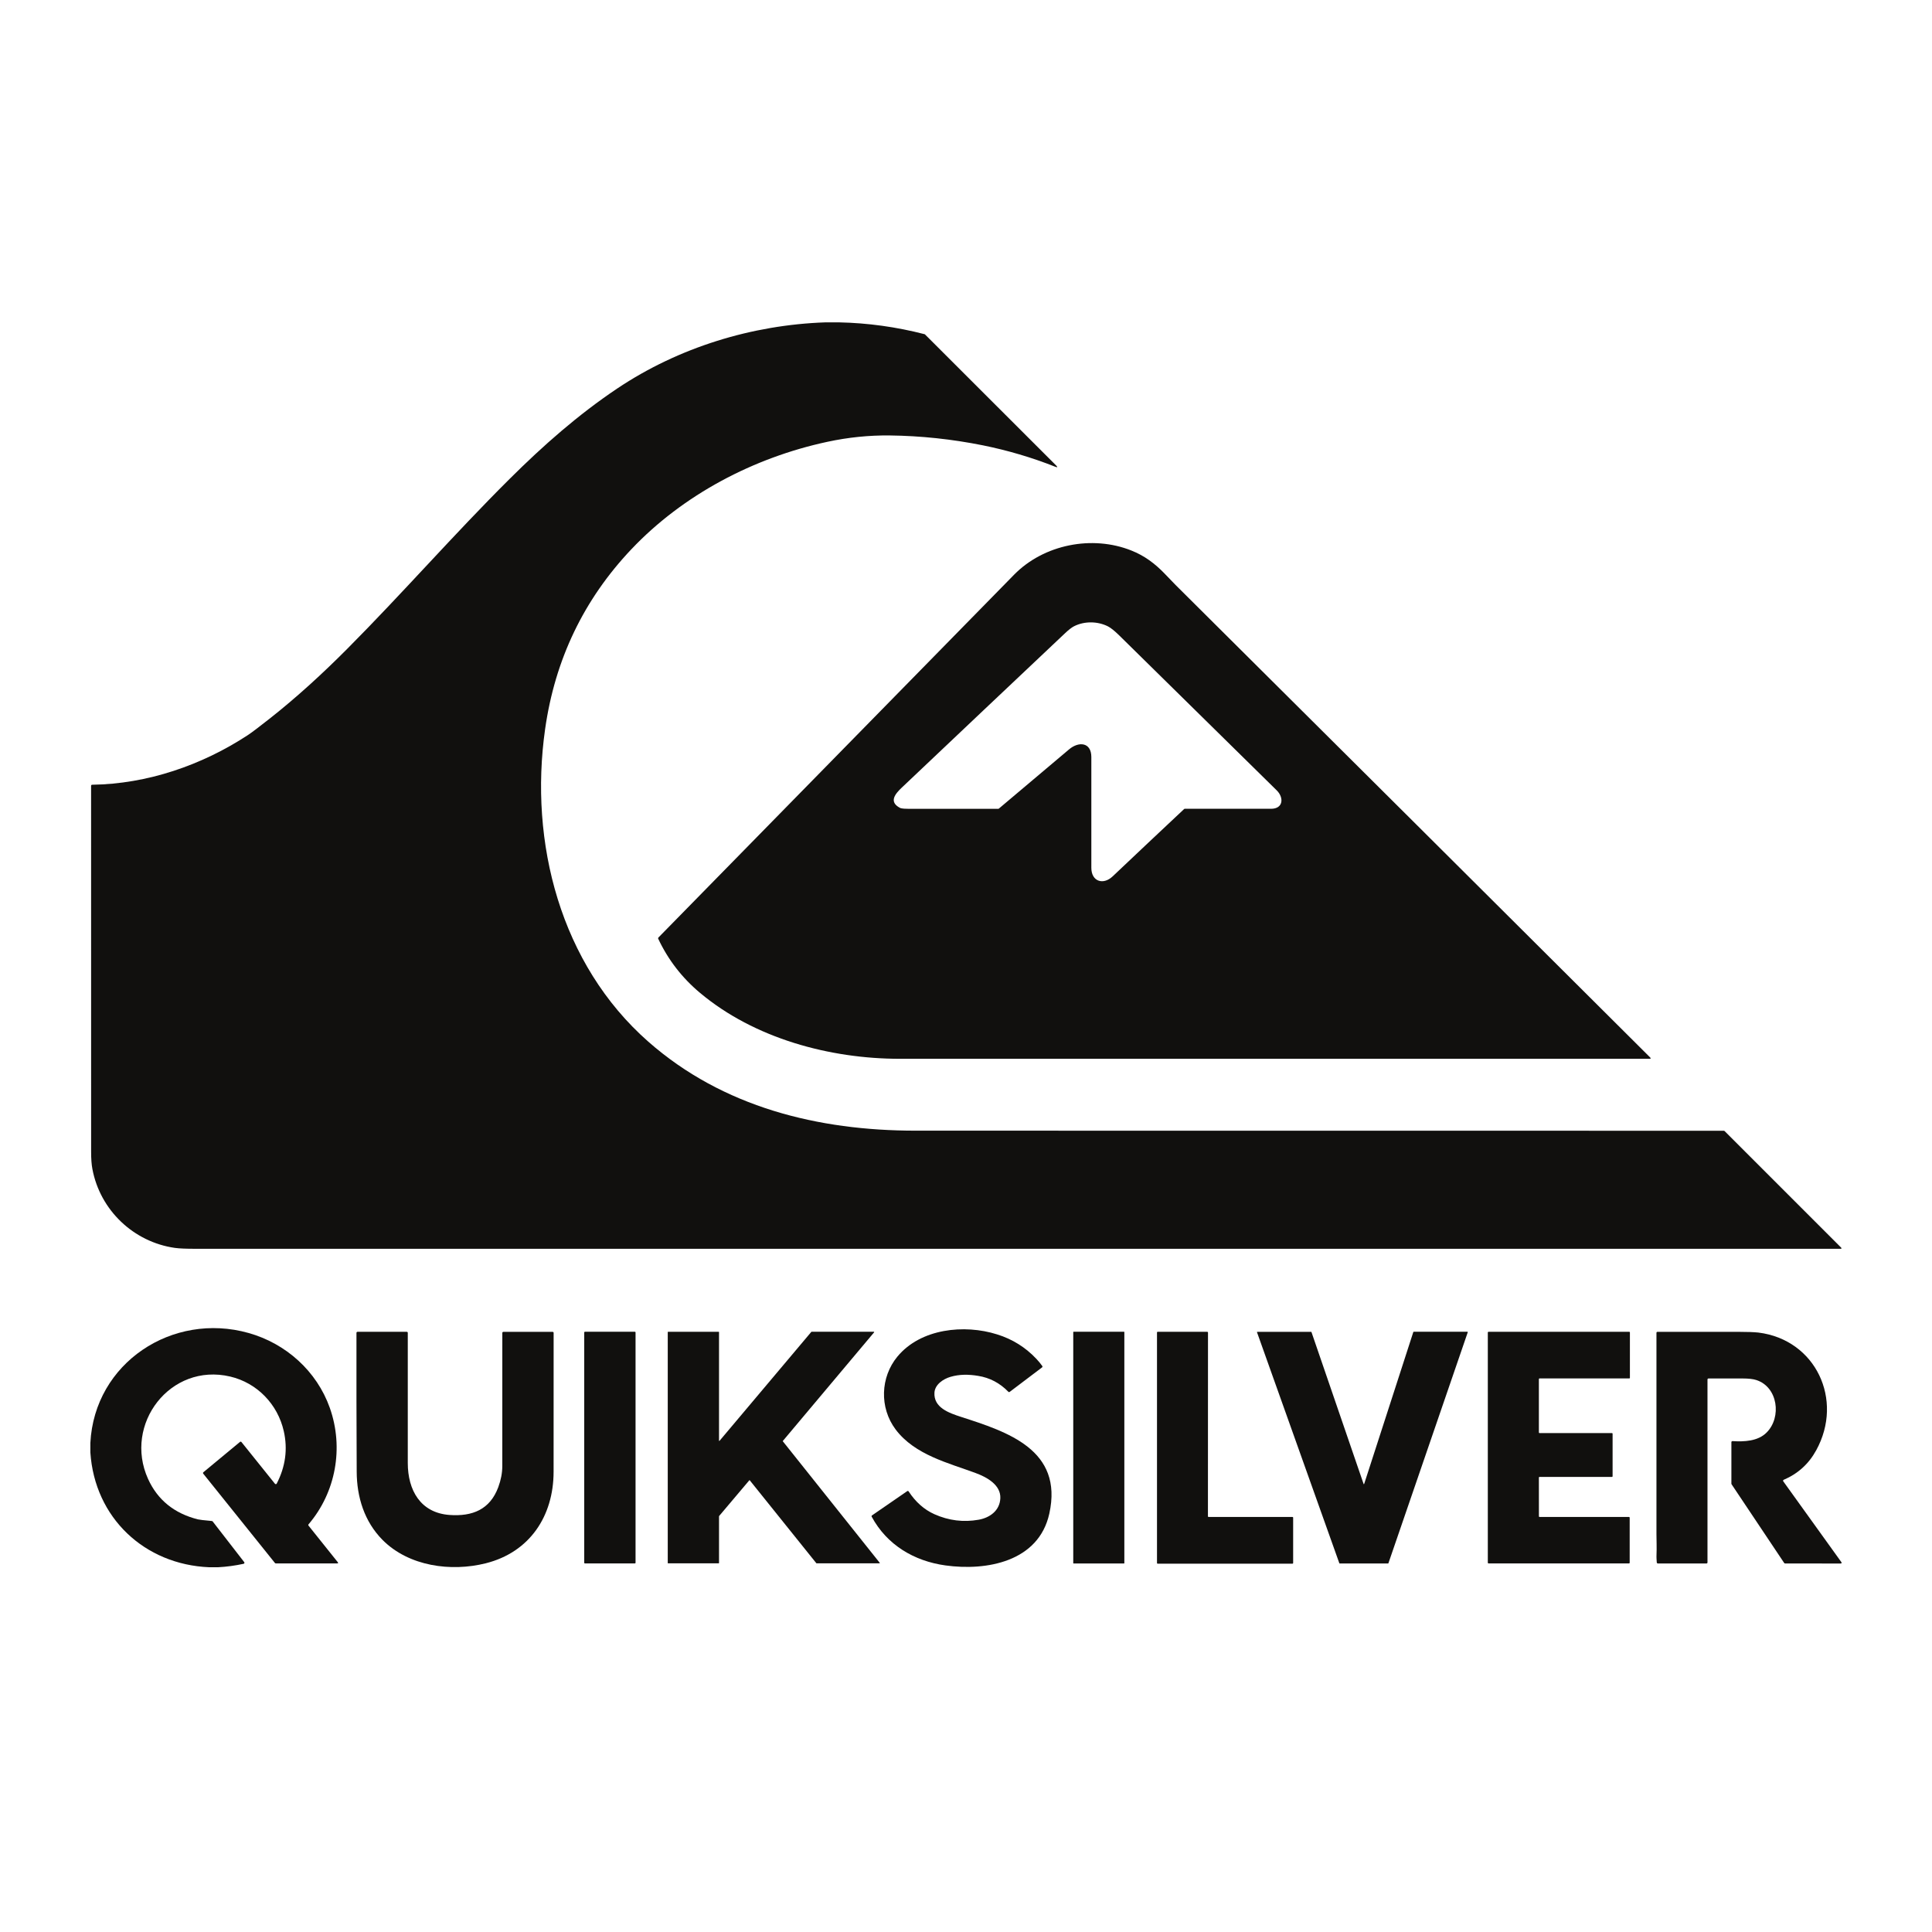
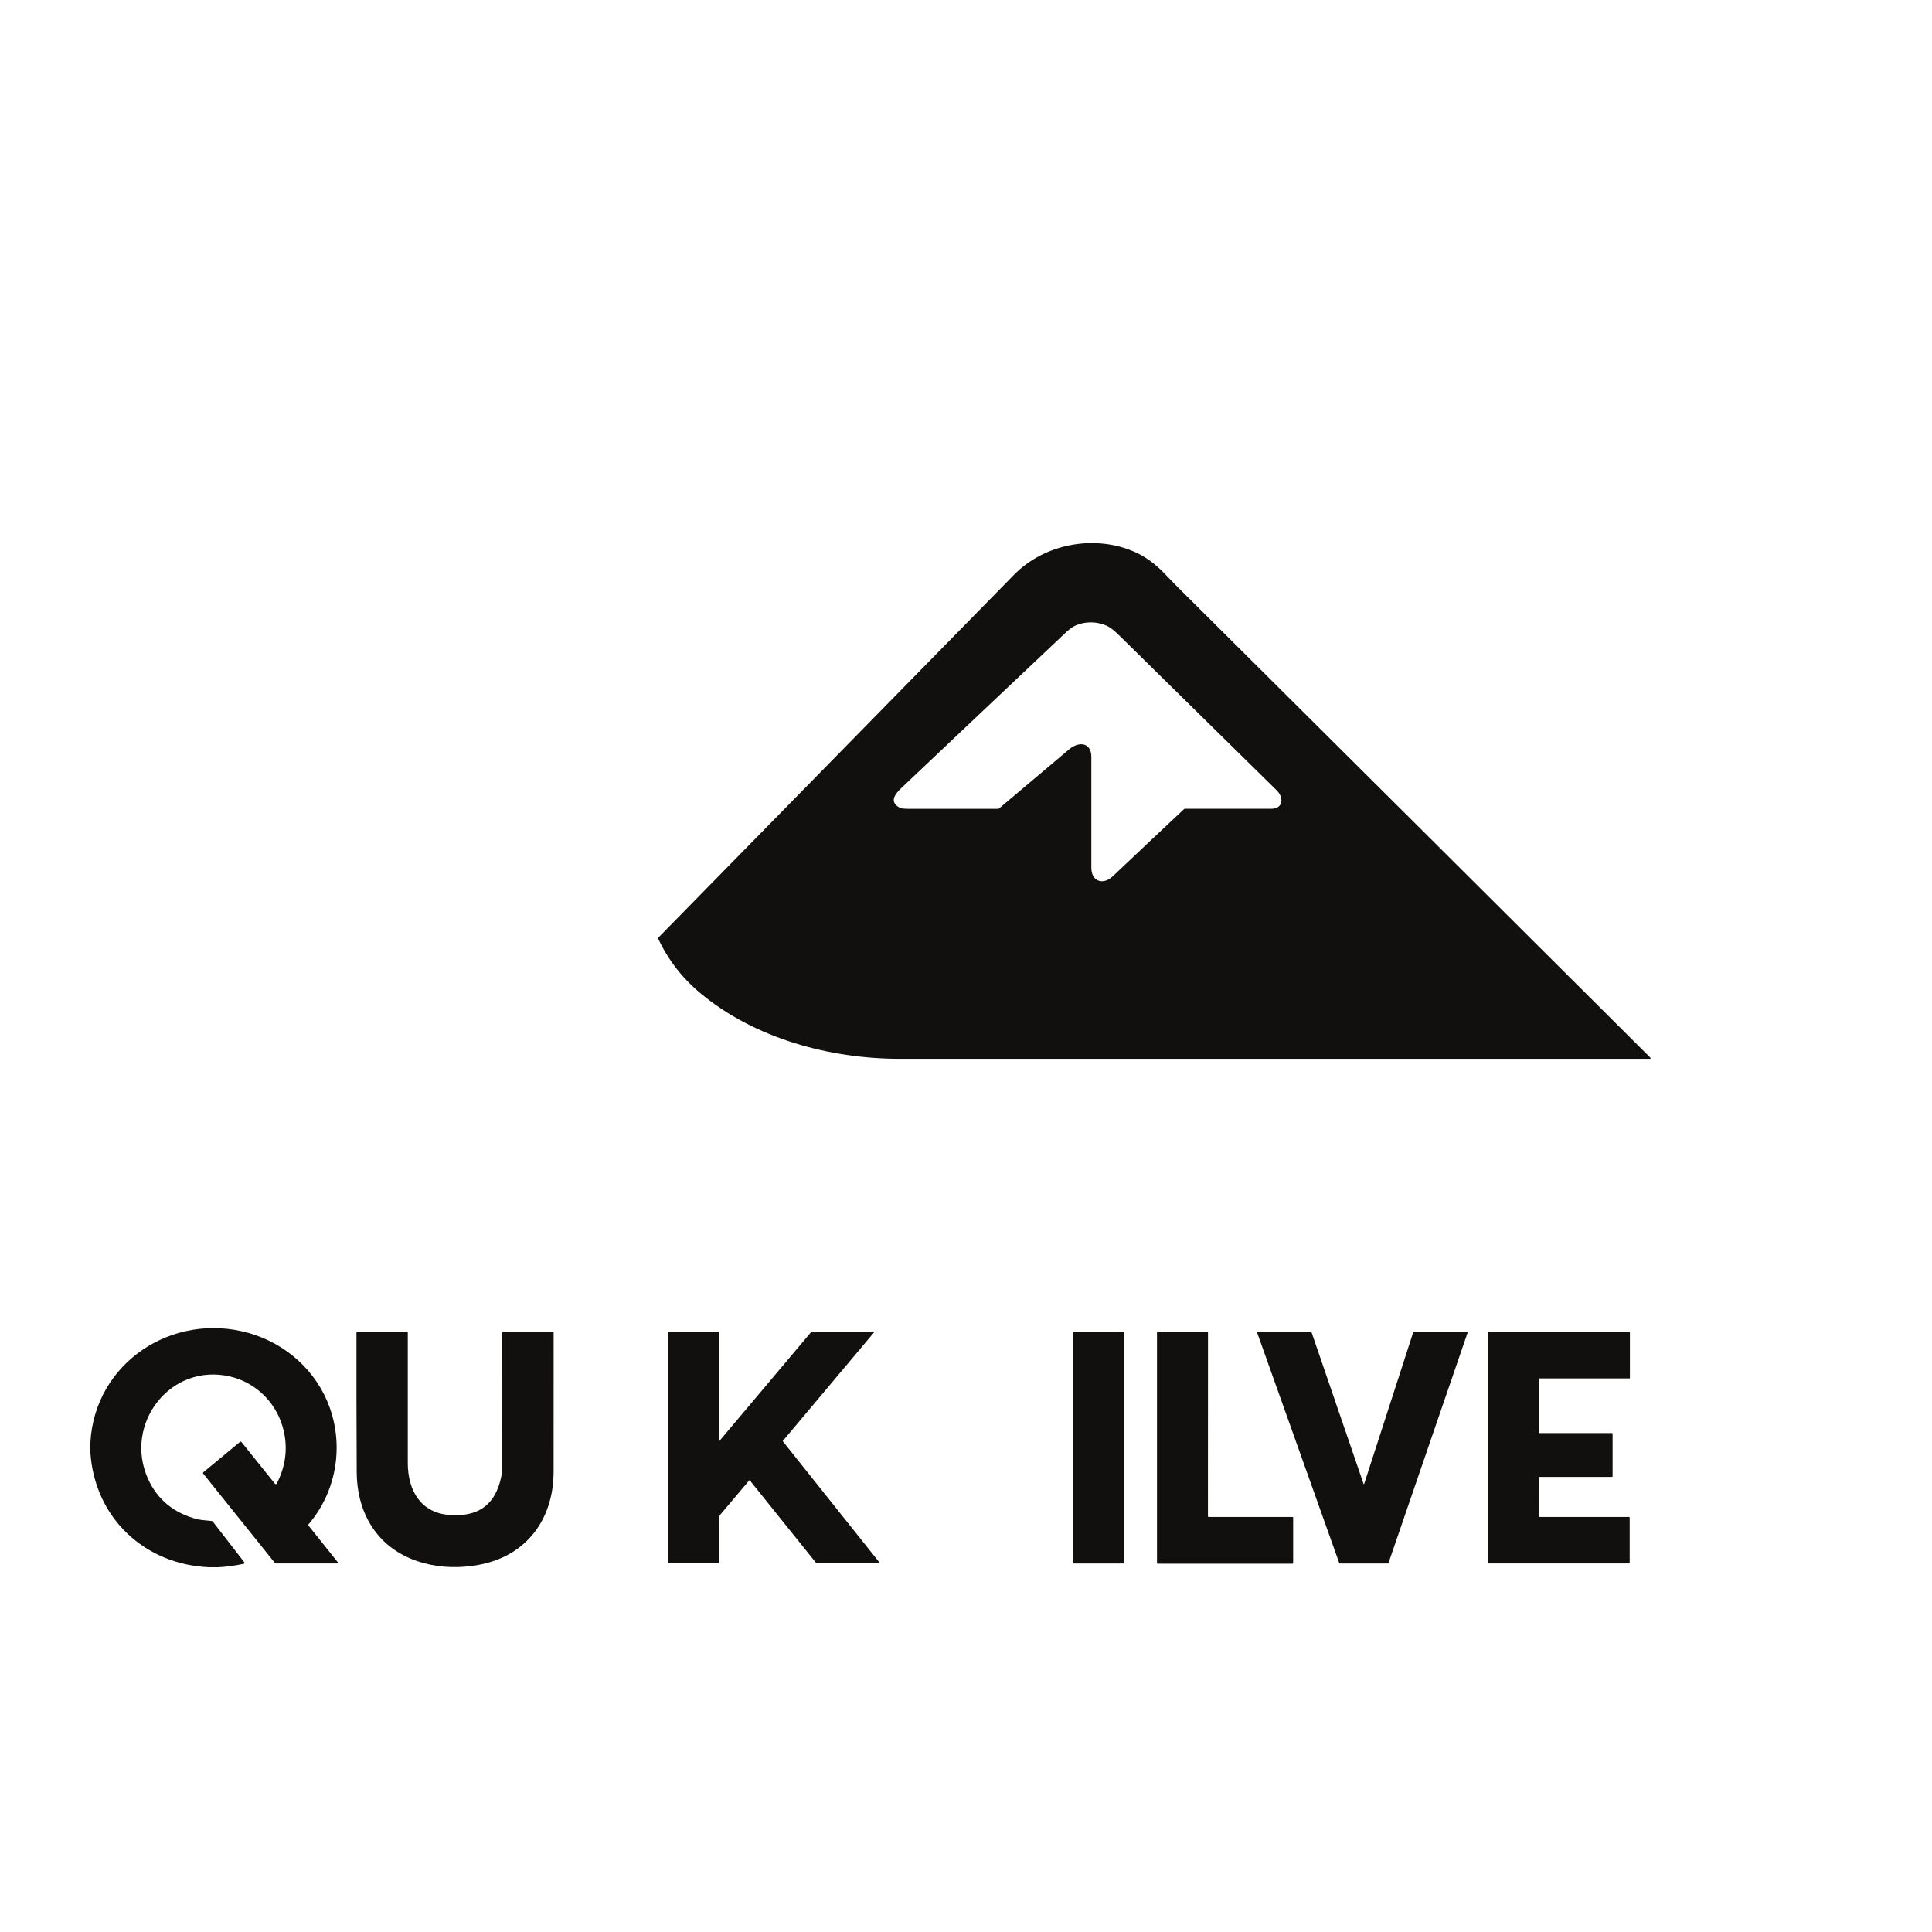
<svg xmlns="http://www.w3.org/2000/svg" version="1.1" id="Capa_1" x="0px" y="0px" width="121px" height="121px" viewBox="0 0 121 121" xml:space="preserve">
  <g>
-     <path fill="#11100E" d="M51.695,20.189h0.846c1.816,0.038,3.603,0.286,5.361,0.74c0.011,0,0.021,0.009,0.03,0.016l8.207,8.201   c0.115,0.115,0.097,0.144-0.057,0.083c-1.468-0.581-2.977-1.024-4.524-1.338c-1.946-0.39-3.889-0.595-5.831-0.619   c-1.301-0.014-2.608,0.117-3.921,0.401c-4.599,0.988-9.025,3.307-12.269,6.731c-2.979,3.149-4.777,6.899-5.396,11.252   c-1.012,7.114,0.954,14.738,6.466,19.587c4.671,4.104,10.637,5.569,16.728,5.57c16.875,0.005,33.75,0.005,50.625,0.005   c0.018,0,0.034,0.008,0.044,0.015l7.295,7.294c0.057,0.057,0.045,0.084-0.038,0.084c-34.339,0-68.682,0-103.032,0   c-0.567,0-0.991-0.016-1.278-0.056c-2.589-0.369-4.682-2.365-5.164-4.938c-0.055-0.286-0.081-0.652-0.08-1.091   c0.002-7.645,0-15.28-0.002-22.914c0-0.034,0.027-0.064,0.062-0.064c3.455-0.045,6.879-1.224,9.751-3.106   c0.234-0.155,0.695-0.501,1.382-1.044c1.699-1.339,3.313-2.821,4.838-4.353c3.467-3.483,6.695-7.188,10.181-10.653   c2.102-2.091,4.293-4.021,6.742-5.663C42.512,21.752,47.101,20.349,51.695,20.189z" />
    <path fill="#11100E" d="M73.629,36.64c9.9,9.845,19.807,19.708,29.717,29.585c0.058,0.059,0.043,0.087-0.037,0.087   c-15.639,0-31.286,0-46.951,0c-4.389,0-9.109-1.274-12.516-4.129c-1.124-0.94-2-2.073-2.619-3.391   c-0.013-0.024-0.008-0.053,0.011-0.073c7.425-7.581,14.853-15.156,22.281-22.729c1.863-1.896,4.891-2.489,7.34-1.512   c0.819,0.325,1.471,0.81,2.084,1.447C73.399,36.397,73.626,36.635,73.629,36.64z M79.968,49.508   c-3.305-3.251-6.603-6.503-9.908-9.748c-0.269-0.261-0.491-0.437-0.666-0.529c-0.637-0.323-1.466-0.343-2.123-0.011   c-0.146,0.073-0.343,0.225-0.58,0.45c-3.407,3.215-6.811,6.435-10.213,9.658c-0.407,0.386-0.835,0.888-0.113,1.268   c0.112,0.057,0.395,0.059,0.519,0.059c1.888,0,3.769,0,5.637,0c0.016,0,0.031-0.005,0.038-0.014   c1.477-1.25,2.945-2.486,4.401-3.712c0.598-0.503,1.385-0.45,1.39,0.476c0,2.314,0,4.627,0,6.943c0,0.864,0.744,1.097,1.332,0.542   c1.486-1.409,2.979-2.813,4.474-4.216c0.013-0.012,0.028-0.02,0.045-0.02c1.803,0,3.601,0,5.401,0   C80.375,50.655,80.417,49.956,79.968,49.508z" />
    <path fill="#11100E" d="M13.647,98.156h-0.543c-4.058-0.17-7.175-3.099-7.445-7.193V90.37c0.257-5.017,5.145-8.226,9.907-6.886   c2.34,0.656,4.275,2.389,5.09,4.69c0.884,2.496,0.378,5.292-1.333,7.294c-0.02,0.021-0.02,0.057-0.001,0.081l1.828,2.285   c0.046,0.055,0.032,0.082-0.039,0.082h-3.84c-0.019,0-0.038-0.014-0.049-0.023l-4.493-5.598c-0.023-0.028-0.019-0.068,0.009-0.09   l2.295-1.901c0.026-0.023,0.067-0.02,0.09,0.011h0l2.098,2.613c0.022,0.026,0.063,0.028,0.092,0.013   c0.005-0.01,0.012-0.013,0.017-0.023c0.55-1.065,0.698-2.159,0.443-3.284c-0.38-1.684-1.667-3.024-3.358-3.422   c-3.746-0.88-6.696,2.98-5.143,6.412c0.598,1.315,1.637,2.159,3.121,2.533c0.109,0.025,0.403,0.063,0.881,0.104   c0.017,0.002,0.034,0.017,0.044,0.023l1.977,2.552c0.022,0.026,0.018,0.066-0.012,0.09c-0.005,0.007-0.015,0.012-0.023,0.013   C14.729,98.055,14.188,98.128,13.647,98.156z" />
-     <path fill="#11100E" d="M64.911,85.108c0.134,0.14,0.254,0.289,0.367,0.446c0.018,0.025,0.015,0.063-0.016,0.087l-2.024,1.531   c-0.027,0.021-0.066,0.016-0.087-0.007c-0.53-0.546-1.163-0.88-1.896-0.996c-0.588-0.097-1.162-0.104-1.727,0.062   c-0.454,0.133-0.969,0.477-1.004,0.984c-0.059,0.944,0.906,1.277,1.666,1.524c2.878,0.93,6.414,2.049,5.528,6.058   c-0.666,3.016-3.933,3.603-6.509,3.244c-1.96-0.272-3.66-1.282-4.615-3.05c-0.016-0.029-0.009-0.064,0.017-0.081l2.209-1.522   c0.027-0.021,0.068-0.014,0.088,0.018c0,0,0,0,0,0.001c0.434,0.662,0.971,1.139,1.613,1.427c0.897,0.4,1.823,0.515,2.774,0.345   c0.687-0.123,1.321-0.562,1.355-1.344c0.037-0.831-0.836-1.32-1.543-1.578c-1.693-0.632-3.807-1.127-5.015-2.731   c-1.025-1.367-0.953-3.278,0.115-4.567c1.46-1.761,4.193-2.034,6.238-1.388C63.409,83.869,64.229,84.384,64.911,85.108z" />
    <path fill="#11100E" d="M23.964,96.45c-1.144-1.152-1.62-2.688-1.624-4.29c-0.014-2.896-0.02-5.792-0.015-8.688   c0-0.031,0.03-0.062,0.064-0.062h3.085c0.036,0,0.065,0.026,0.065,0.062l0,0c-0.003,2.72-0.002,5.438,0,8.159   c0.002,1.686,0.785,3.116,2.612,3.25c1.436,0.104,2.536-0.339,3.056-1.742c0.165-0.446,0.251-0.889,0.251-1.317   c0.005-2.78,0.006-5.563,0.002-8.348c0-0.031,0.029-0.061,0.064-0.061h3.085c0.035,0,0.064,0.027,0.064,0.061   c0,2.903,0,5.805-0.002,8.709c-0.005,2.774-1.498,5.034-4.253,5.726C28.249,98.452,25.611,98.103,23.964,96.45z" />
-     <path fill="#11100E" d="M36.628,83.407h3.139c0.02,0,0.037,0.02,0.037,0.037v14.434c0,0.023-0.017,0.037-0.037,0.037h-3.139   c-0.021,0-0.038-0.014-0.038-0.037V83.445C36.593,83.428,36.607,83.407,36.628,83.407z" />
    <path fill="#11100E" d="M45.063,90.239l5.747-6.822c0.002-0.005,0.009-0.01,0.017-0.01h3.901c0.013,0,0.021,0.01,0.021,0.021   c0,0.006,0,0.011-0.004,0.015l-5.716,6.803c-0.008,0.007-0.008,0.019,0,0.022l6.067,7.609c0.008,0.01,0.004,0.023-0.002,0.027   c-0.003,0.006-0.008,0.006-0.013,0.006h-3.942c-0.007,0-0.011-0.006-0.014-0.009l-4.168-5.19c-0.006-0.01-0.02-0.014-0.029-0.003   c0,0,0,0,0,0.003l-1.892,2.239c-0.001,0.006-0.004,0.009-0.004,0.017v2.926c0,0.009-0.01,0.018-0.021,0.018h-3.17   c-0.011,0-0.02-0.009-0.02-0.018l0,0V83.43c0-0.013,0.009-0.022,0.02-0.022l0,0h3.17c0.011,0,0.021,0.01,0.021,0.022l0,0v6.796   c0,0.011,0.01,0.02,0.021,0.02C45.055,90.245,45.06,90.245,45.063,90.239z" />
    <path fill="#11100E" d="M67.236,83.407h3.162c0.012,0,0.019,0.01,0.019,0.02v14.475c0,0.008-0.01,0.018-0.019,0.018h-3.162   c-0.013,0-0.019-0.012-0.019-0.018V83.427C67.219,83.417,67.225,83.407,67.236,83.407z" />
    <path fill="#11100E" d="M72.462,97.894V83.452c0-0.019,0.015-0.042,0.04-0.042l0,0h3.109c0.024,0,0.045,0.021,0.045,0.042l0,0   l-0.004,11.516c0,0.024,0.021,0.039,0.044,0.039l0,0h5.257c0.021,0,0.036,0.021,0.036,0.04l0,0v2.846   c0,0.022-0.018,0.038-0.036,0.038l0,0h-8.451C72.477,97.933,72.462,97.912,72.462,97.894L72.462,97.894z" />
    <path fill="#11100E" d="M88.533,83.407h3.371c0.014,0,0.02,0.01,0.02,0.026c0,0.001,0,0.001,0,0.007l-4.968,14.463   c-0.001,0.009-0.015,0.016-0.022,0.016h-3.032c-0.011,0-0.021-0.009-0.021-0.016L78.726,83.44   c-0.008-0.014,0.003-0.024,0.015-0.028c0.002,0,0.006,0,0.006,0h3.372c0.012,0,0.018,0.005,0.019,0.018l3.262,9.505   c0,0.015,0.02,0.021,0.024,0.017c0.003-0.002,0.009-0.004,0.014-0.017l3.074-9.501C88.517,83.416,88.525,83.407,88.533,83.407z" />
    <path fill="#11100E" d="M96.379,86.373v3.34c0,0.023,0.017,0.04,0.037,0.04h4.539c0.023,0,0.041,0.016,0.041,0.038v2.667   c0,0.023-0.018,0.041-0.041,0.041h-4.54c-0.021,0-0.036,0.018-0.036,0.036l0.002,2.436c0,0.021,0.018,0.036,0.041,0.036h5.602   c0.023,0,0.042,0.018,0.042,0.04v2.828c0,0.024-0.017,0.04-0.038,0.04h-8.806c-0.021,0-0.041-0.016-0.041-0.04V83.448   c0-0.017,0.02-0.04,0.041-0.04h8.823c0.019,0,0.035,0.021,0.035,0.04v2.846c0,0.021-0.015,0.035-0.032,0.035h-5.632   C96.396,86.332,96.379,86.35,96.379,86.373z" />
-     <path fill="#11100E" d="M111.712,92.679c-0.031,0.016-0.051,0.054-0.033,0.086c0.002,0.004,0.004,0.01,0.008,0.012l3.626,5.044   c0.052,0.067,0.032,0.101-0.051,0.101L111.8,97.92c-0.021,0-0.046-0.014-0.057-0.03l-3.294-4.928   c-0.007-0.013-0.013-0.022-0.013-0.034v-2.604c0-0.036,0.027-0.068,0.063-0.068c0.001,0,0.001,0,0.006,0   c0.732,0.044,1.592,0.012,2.138-0.539c0.953-0.952,0.709-2.854-0.649-3.287c-0.192-0.063-0.478-0.097-0.865-0.097   c-0.707,0-1.42,0-2.126,0c-0.037,0-0.064,0.028-0.064,0.067v11.456c0,0.034-0.026,0.065-0.066,0.065h-3.041   c-0.032,0-0.063-0.031-0.069-0.062c0-0.072-0.005-0.146-0.014-0.217c-0.006-0.085-0.006-0.168-0.003-0.245   c0.021-0.44-0.003-0.996-0.003-1.312c-0.004-4.206-0.004-8.405,0-12.612c0-0.033,0.024-0.061,0.062-0.061c1.676,0,3.359,0,5.049,0   c0.597,0,1.02,0.018,1.276,0.046c3.59,0.447,5.354,4.214,3.62,7.369C113.283,91.682,112.604,92.298,111.712,92.679z" />
  </g>
</svg>